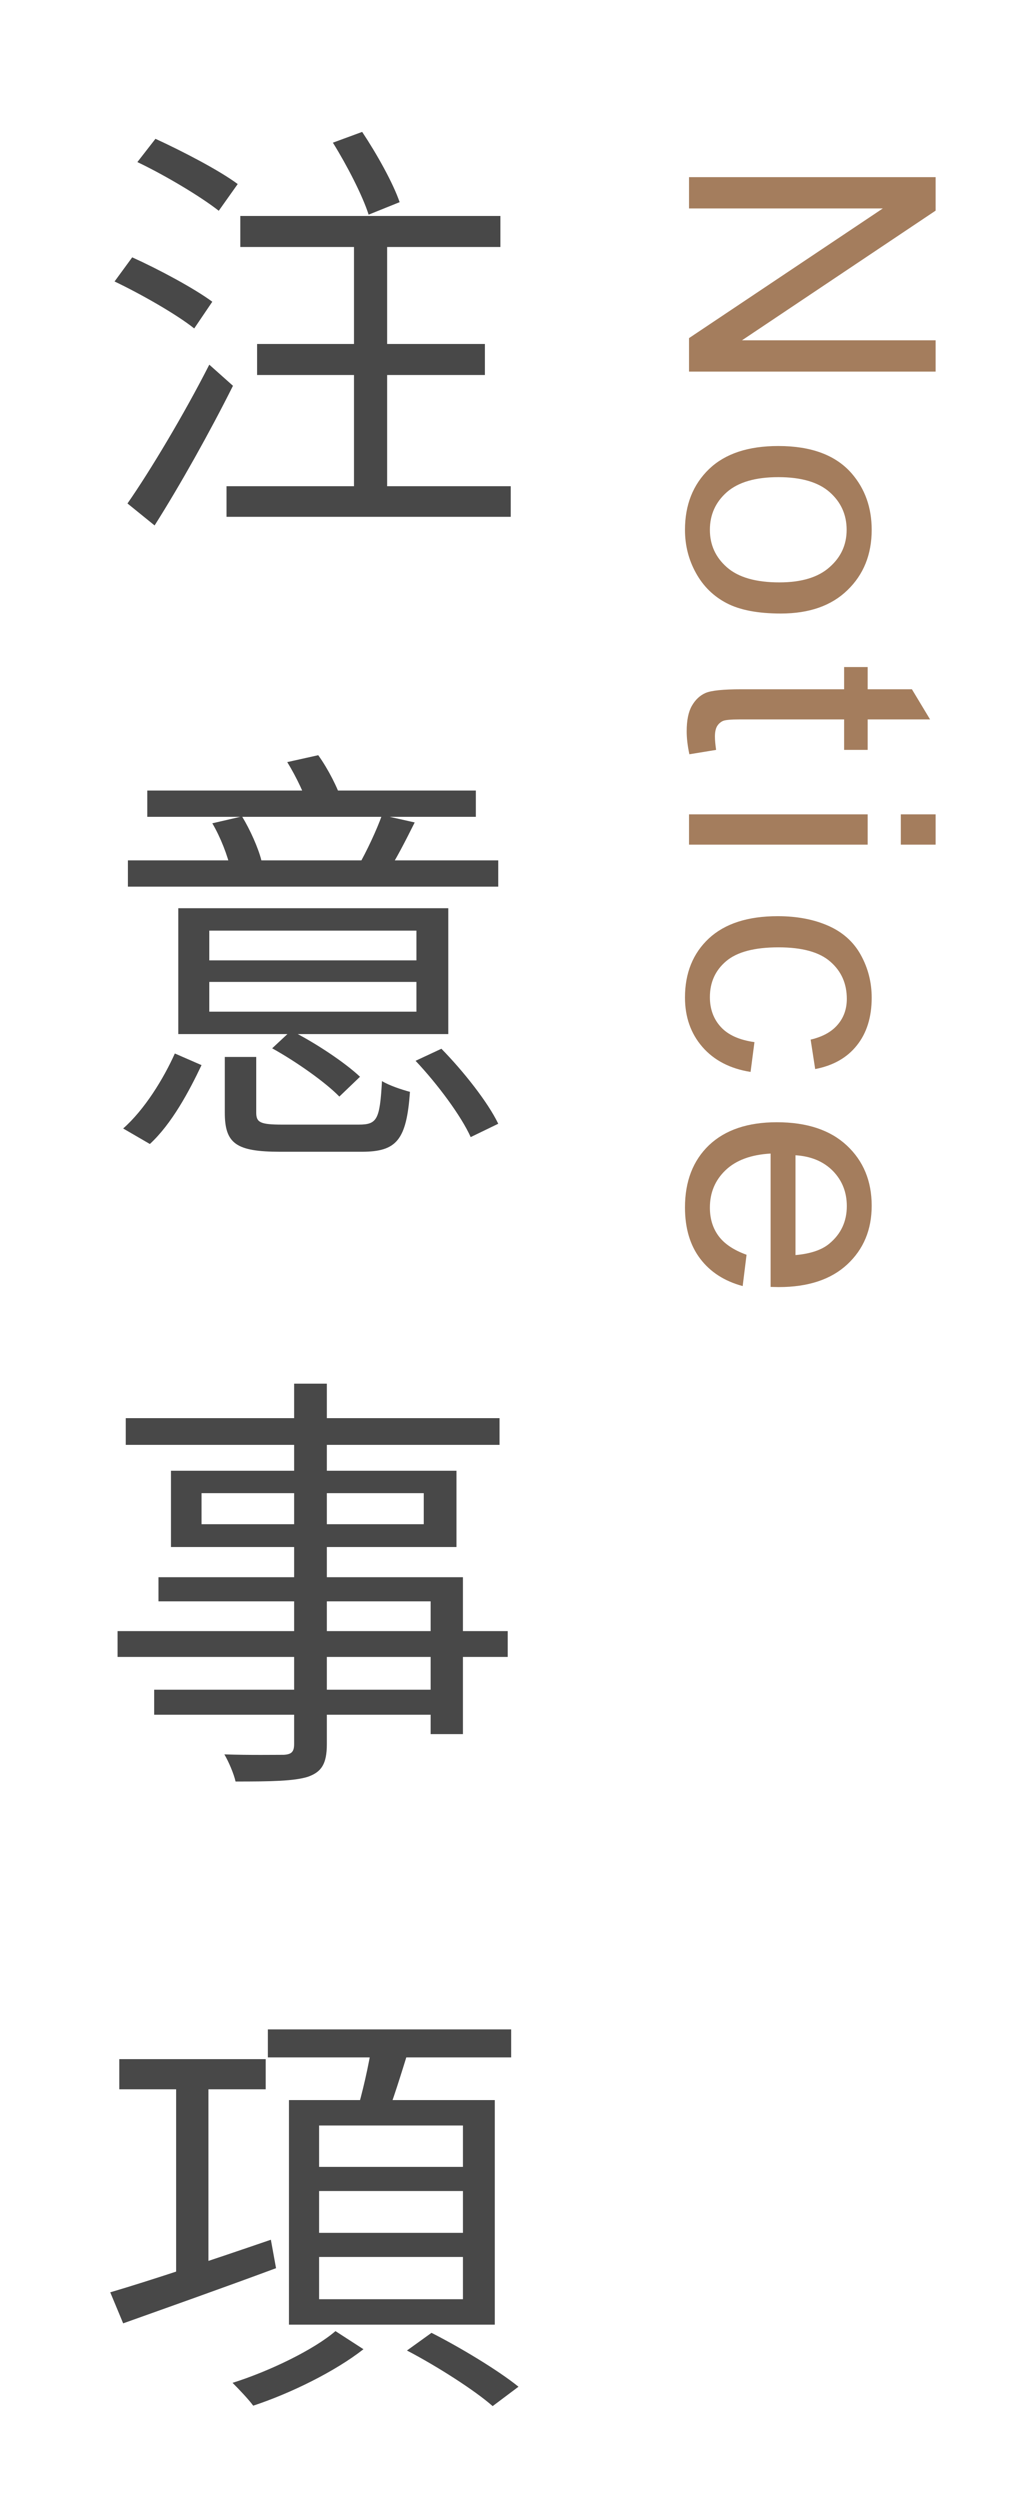
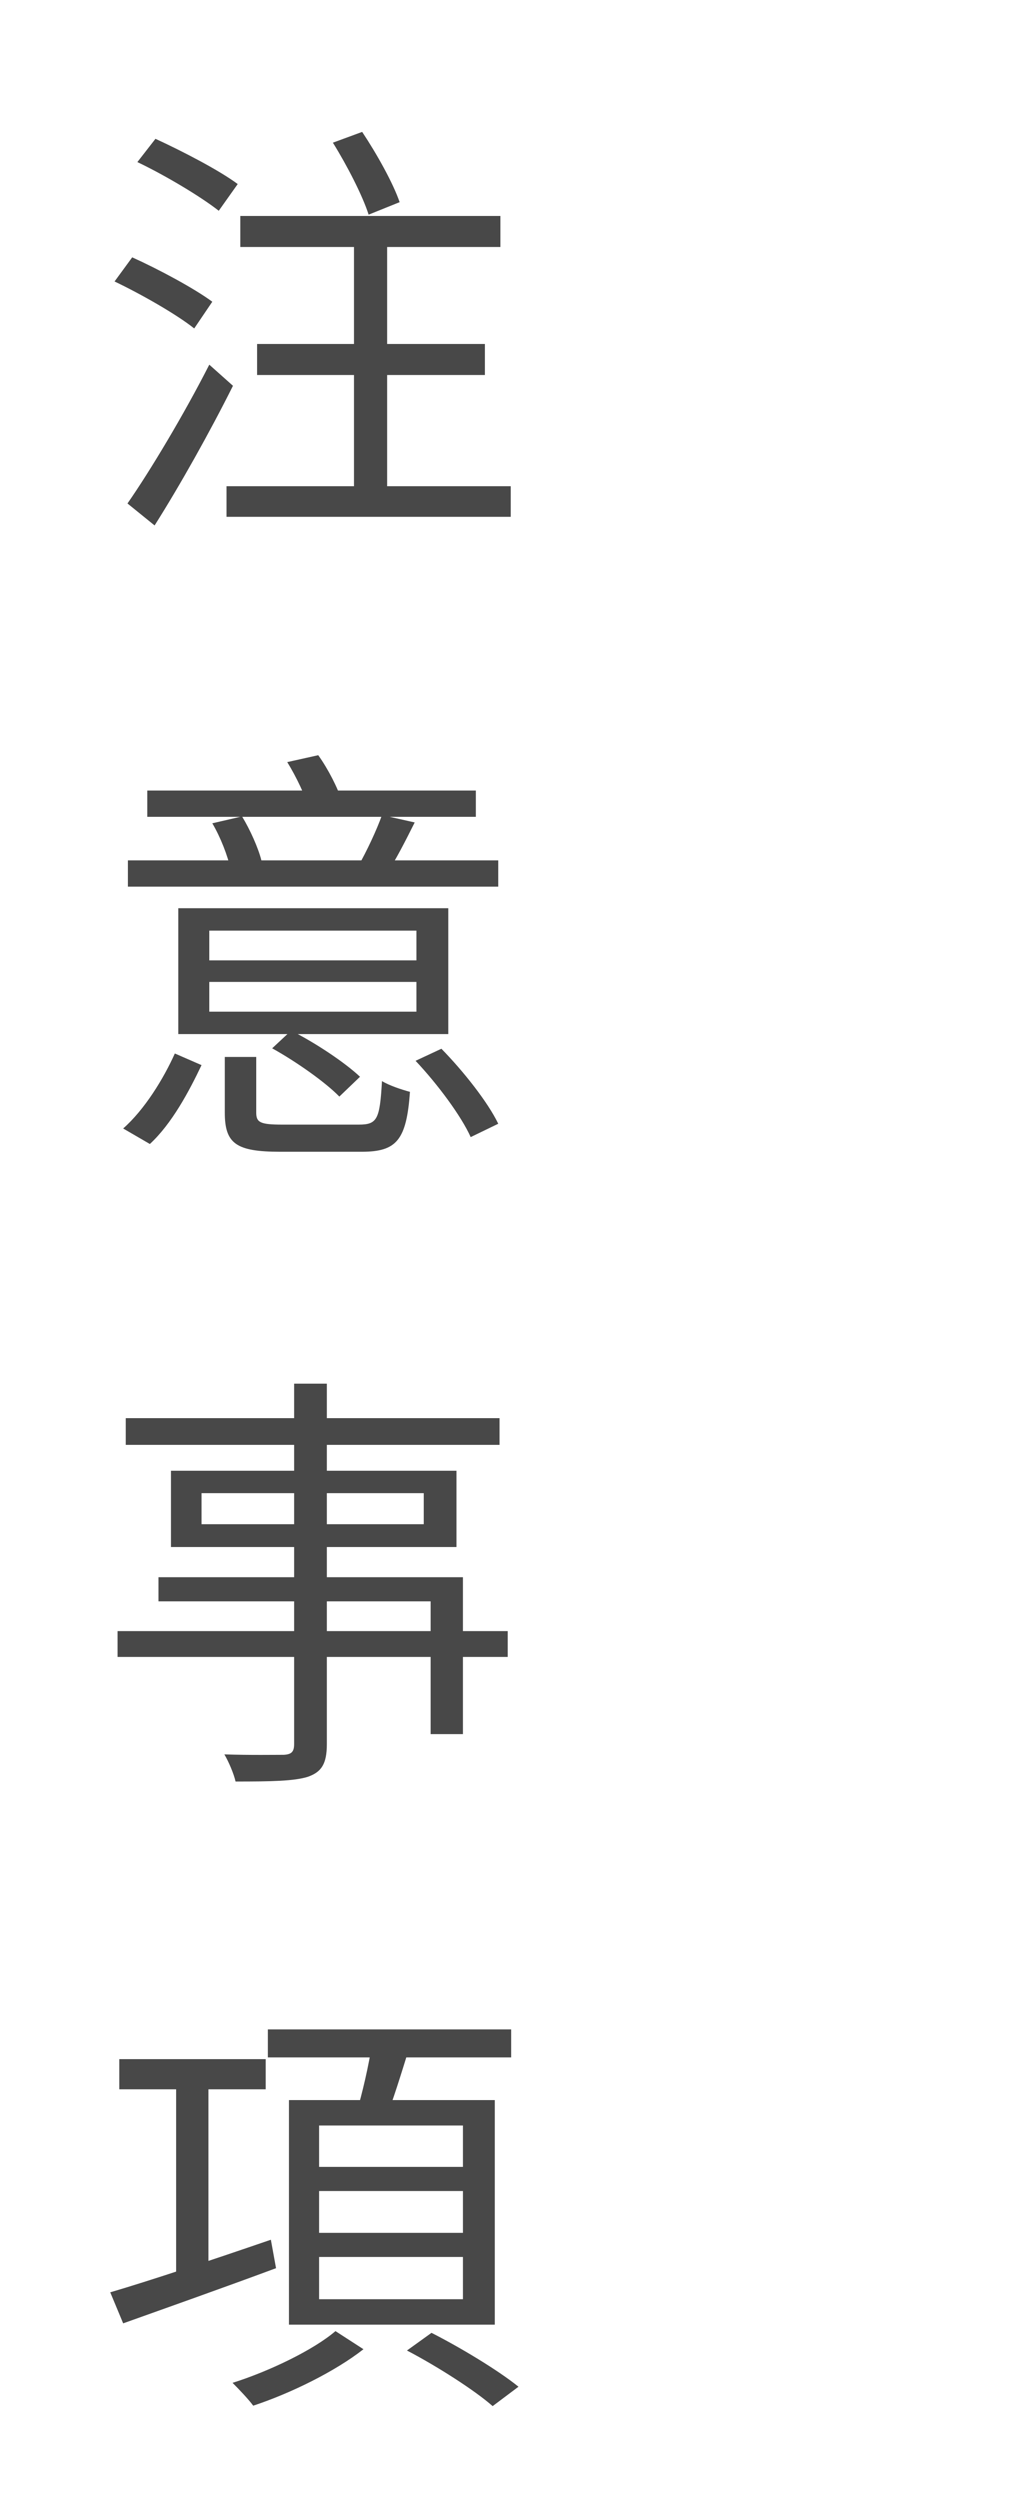
<svg xmlns="http://www.w3.org/2000/svg" width="47" height="116" viewBox="0 0 47 116" fill="none">
-   <path d="M11.94 15.96H22.52V17.4H11.94V15.96ZM10.52 22.56H23.72V23.98H10.52V22.56ZM11.16 10.02H23.24V11.46H11.16V10.02ZM16.44 10.84H17.98V23.24H16.44V10.84ZM6.38 7.52L7.22 6.44C8.48 7.02 10.18 7.9 11.04 8.54L10.16 9.78C9.32 9.12 7.68 8.14 6.38 7.52ZM5.32 13.06L6.14 11.94C7.38 12.5 9.02 13.38 9.86 14L9.02 15.24C8.22 14.6 6.58 13.66 5.32 13.06ZM5.92 23.36C6.98 21.84 8.56 19.2 9.72 16.92L10.82 17.9C9.76 20.02 8.36 22.52 7.18 24.38L5.92 23.36ZM15.46 6.62L16.82 6.12C17.5 7.14 18.26 8.5 18.56 9.38L17.12 9.96C16.84 9.08 16.12 7.68 15.46 6.62ZM10.44 49.04H11.9V51.62C11.9 52.08 12.08 52.18 13.12 52.18C13.6 52.18 16.02 52.18 16.66 52.18C17.52 52.18 17.64 51.94 17.74 50.16C18.06 50.36 18.66 50.56 19.04 50.66C18.88 52.9 18.42 53.44 16.8 53.44C16.36 53.44 13.44 53.44 13.02 53.44C10.96 53.44 10.44 53.06 10.44 51.62V49.04ZM12.64 48.64L13.52 47.82C14.64 48.38 16.02 49.3 16.72 49.96L15.76 50.88C15.12 50.22 13.76 49.26 12.64 48.64ZM19.3 49.22L20.5 48.66C21.52 49.7 22.66 51.14 23.14 52.14L21.86 52.76C21.42 51.78 20.32 50.3 19.3 49.22ZM8.12 48.88L9.36 49.42C8.78 50.64 7.98 52.14 6.96 53.08L5.72 52.36C6.72 51.48 7.6 50.04 8.12 48.88ZM6.84 36.68H22.1V37.9H6.84V36.68ZM5.94 39.92H23.14V41.14H5.94V39.92ZM9.86 38.2L11.24 37.88C11.62 38.5 12 39.36 12.14 39.92L10.7 40.3C10.58 39.72 10.24 38.84 9.86 38.2ZM17.74 37.82L19.26 38.16C18.82 39.04 18.38 39.9 17.96 40.54L16.64 40.18C17.02 39.52 17.5 38.5 17.74 37.82ZM9.72 45.56V46.94H19.34V45.56H9.72ZM9.72 43.18V44.56H19.34V43.18H9.72ZM8.28 42.14H20.82V47.98H8.28V42.14ZM13.34 35.36L14.78 35.04C15.24 35.68 15.7 36.58 15.88 37.18L14.36 37.56C14.2 36.96 13.76 36.04 13.34 35.36ZM13.66 64.2H15.18V80.92C15.18 81.86 14.92 82.22 14.3 82.44C13.66 82.64 12.62 82.66 10.94 82.66C10.86 82.3 10.62 81.74 10.42 81.4C11.62 81.44 12.82 81.42 13.18 81.42C13.54 81.4 13.66 81.28 13.66 80.92V64.2ZM5.84 65.8H23.2V67.04H5.84V65.8ZM9.36 69.28V70.72H19.68V69.28H9.36ZM7.94 68.24H21.2V71.78H7.94V68.24ZM7.36 73.18H21.5V80.46H20V74.3H7.36V73.18ZM5.46 75.68H23.58V76.88H5.46V75.68ZM7.16 78.4H20.78V79.56H7.16V78.4ZM5.54 95.54H12.34V96.94H5.54V95.54ZM8.18 96.28H9.68V105.92H8.18V96.28ZM5.12 106.36C6.96 105.82 9.84 104.86 12.58 103.92L12.82 105.24C10.34 106.16 7.68 107.1 5.72 107.8L5.12 106.36ZM12.44 94.16H23.74V95.46H12.44V94.16ZM14.82 101.66V103.6H21.5V101.66H14.82ZM14.82 104.72V106.68H21.5V104.72H14.82ZM14.82 98.62V100.54H21.5V98.62H14.82ZM13.42 97.44H22.98V107.86H13.42V97.44ZM17.28 94.8L19 95.04C18.64 96.2 18.24 97.5 17.9 98.34L16.54 98.08C16.82 97.16 17.14 95.78 17.28 94.8ZM15.58 108.16L16.88 109C15.58 110.02 13.52 111.04 11.76 111.62C11.54 111.32 11.1 110.86 10.8 110.56C12.52 110.02 14.58 109.02 15.58 108.16ZM18.9 109.06L20.04 108.24C21.38 108.92 23.14 109.98 24.08 110.74L22.88 111.64C22.04 110.9 20.28 109.78 18.9 109.06Z" fill="#484848" />
-   <path d="M32 8.219L43.453 8.219L43.453 9.773L34.461 15.789L43.453 15.789L43.453 17.242L32 17.242L32 15.688L41 9.672L32 9.672L32 8.219ZM36.148 20.694C37.685 20.694 38.823 21.121 39.562 21.975C40.177 22.689 40.484 23.558 40.484 24.584C40.484 25.725 40.109 26.657 39.359 27.381C38.615 28.105 37.583 28.467 36.266 28.467C35.198 28.467 34.357 28.306 33.742 27.983C33.133 27.665 32.659 27.199 32.32 26.584C31.982 25.975 31.812 25.308 31.812 24.584C31.812 23.423 32.185 22.483 32.93 21.764C33.675 21.05 34.747 20.694 36.148 20.694ZM36.148 22.139C35.086 22.139 34.289 22.371 33.758 22.834C33.232 23.298 32.969 23.881 32.969 24.584C32.969 25.282 33.234 25.863 33.766 26.327C34.297 26.79 35.107 27.022 36.195 27.022C37.221 27.022 37.997 26.788 38.523 26.319C39.055 25.855 39.32 25.277 39.32 24.584C39.32 23.881 39.057 23.298 38.531 22.834C38.005 22.371 37.211 22.139 36.148 22.139ZM33.258 34.794L32.016 34.997C31.932 34.601 31.891 34.247 31.891 33.934C31.891 33.424 31.971 33.028 32.133 32.747C32.294 32.466 32.505 32.268 32.766 32.153C33.031 32.038 33.586 31.981 34.43 31.981L39.203 31.981L39.203 30.95L40.297 30.95L40.297 31.981L42.352 31.981L43.195 33.38L40.297 33.38L40.297 34.794L39.203 34.794L39.203 33.38L34.352 33.38C33.95 33.38 33.693 33.403 33.578 33.45C33.464 33.502 33.372 33.583 33.305 33.692C33.237 33.807 33.203 33.968 33.203 34.177C33.203 34.333 33.221 34.538 33.258 34.794ZM41.836 37.784L43.453 37.784L43.453 39.191L41.836 39.191L41.836 37.784ZM32 37.784L40.297 37.784L40.297 39.191L32 39.191L32 37.784ZM35.039 48.353L34.859 49.736C33.906 49.585 33.159 49.197 32.617 48.572C32.081 47.952 31.812 47.189 31.812 46.283C31.812 45.147 32.182 44.233 32.922 43.541C33.667 42.853 34.732 42.509 36.117 42.509C37.013 42.509 37.797 42.658 38.469 42.955C39.141 43.252 39.643 43.702 39.977 44.306C40.315 44.916 40.484 45.577 40.484 46.291C40.484 47.192 40.255 47.929 39.797 48.502C39.344 49.075 38.698 49.442 37.859 49.603L37.648 48.236C38.206 48.106 38.625 47.874 38.906 47.541C39.188 47.212 39.328 46.814 39.328 46.345C39.328 45.637 39.073 45.062 38.562 44.619C38.057 44.176 37.255 43.955 36.156 43.955C35.042 43.955 34.232 44.168 33.727 44.595C33.221 45.022 32.969 45.58 32.969 46.267C32.969 46.819 33.138 47.28 33.477 47.65C33.815 48.02 34.336 48.254 35.039 48.353ZM34.672 58.219L34.492 59.672C33.643 59.443 32.984 59.018 32.516 58.398C32.047 57.779 31.812 56.987 31.812 56.023C31.812 54.81 32.185 53.846 32.93 53.133C33.68 52.425 34.729 52.07 36.078 52.07C37.474 52.07 38.557 52.43 39.328 53.148C40.099 53.867 40.484 54.8 40.484 55.945C40.484 57.055 40.107 57.961 39.352 58.664C38.596 59.367 37.534 59.719 36.164 59.719C36.081 59.719 35.956 59.716 35.789 59.711L35.789 53.523C34.878 53.575 34.18 53.833 33.695 54.297C33.211 54.76 32.969 55.339 32.969 56.031C32.969 56.547 33.104 56.987 33.375 57.352C33.646 57.716 34.078 58.005 34.672 58.219ZM36.945 53.602L36.945 58.234C37.643 58.172 38.167 57.995 38.516 57.703C39.057 57.255 39.328 56.675 39.328 55.961C39.328 55.315 39.112 54.771 38.68 54.328C38.247 53.891 37.669 53.648 36.945 53.602Z" fill="#A47D5D" />
+   <path d="M11.94 15.96H22.52V17.4H11.94V15.96ZM10.52 22.56H23.72V23.98H10.52V22.56ZM11.16 10.02H23.24V11.46H11.16V10.02ZM16.44 10.84H17.98V23.24H16.44V10.84ZM6.38 7.52L7.22 6.44C8.48 7.02 10.18 7.9 11.04 8.54L10.16 9.78C9.32 9.12 7.68 8.14 6.38 7.52ZM5.32 13.06L6.14 11.94C7.38 12.5 9.02 13.38 9.86 14L9.02 15.24C8.22 14.6 6.58 13.66 5.32 13.06ZM5.92 23.36C6.98 21.84 8.56 19.2 9.72 16.92L10.82 17.9C9.76 20.02 8.36 22.52 7.18 24.38L5.92 23.36ZM15.46 6.62L16.82 6.12C17.5 7.14 18.26 8.5 18.56 9.38L17.12 9.96C16.84 9.08 16.12 7.68 15.46 6.62ZM10.44 49.04H11.9V51.62C11.9 52.08 12.08 52.18 13.12 52.18C13.6 52.18 16.02 52.18 16.66 52.18C17.52 52.18 17.64 51.94 17.74 50.16C18.06 50.36 18.66 50.56 19.04 50.66C18.88 52.9 18.42 53.44 16.8 53.44C16.36 53.44 13.44 53.44 13.02 53.44C10.96 53.44 10.44 53.06 10.44 51.62V49.04ZM12.64 48.64L13.52 47.82C14.64 48.38 16.02 49.3 16.72 49.96L15.76 50.88C15.12 50.22 13.76 49.26 12.64 48.64ZM19.3 49.22L20.5 48.66C21.52 49.7 22.66 51.14 23.14 52.14L21.86 52.76C21.42 51.78 20.32 50.3 19.3 49.22ZM8.12 48.88L9.36 49.42C8.78 50.64 7.98 52.14 6.96 53.08L5.72 52.36C6.72 51.48 7.6 50.04 8.12 48.88ZM6.84 36.68H22.1V37.9H6.84V36.68ZM5.94 39.92H23.14V41.14H5.94V39.92ZM9.86 38.2L11.24 37.88C11.62 38.5 12 39.36 12.14 39.92L10.7 40.3C10.58 39.72 10.24 38.84 9.86 38.2ZM17.74 37.82L19.26 38.16C18.82 39.04 18.38 39.9 17.96 40.54L16.64 40.18C17.02 39.52 17.5 38.5 17.74 37.82ZM9.72 45.56V46.94H19.34V45.56H9.72ZM9.72 43.18V44.56H19.34V43.18H9.72ZM8.28 42.14H20.82V47.98H8.28V42.14ZM13.34 35.36L14.78 35.04C15.24 35.68 15.7 36.58 15.88 37.18L14.36 37.56C14.2 36.96 13.76 36.04 13.34 35.36ZM13.66 64.2H15.18V80.92C15.18 81.86 14.92 82.22 14.3 82.44C13.66 82.64 12.62 82.66 10.94 82.66C10.86 82.3 10.62 81.74 10.42 81.4C11.62 81.44 12.82 81.42 13.18 81.42C13.54 81.4 13.66 81.28 13.66 80.92V64.2ZM5.84 65.8H23.2V67.04H5.84V65.8ZM9.36 69.28V70.72H19.68V69.28H9.36ZM7.94 68.24H21.2V71.78H7.94V68.24ZM7.36 73.18H21.5V80.46H20V74.3H7.36V73.18ZM5.46 75.68H23.58V76.88H5.46V75.68ZM7.16 78.4V79.56H7.16V78.4ZM5.54 95.54H12.34V96.94H5.54V95.54ZM8.18 96.28H9.68V105.92H8.18V96.28ZM5.12 106.36C6.96 105.82 9.84 104.86 12.58 103.92L12.82 105.24C10.34 106.16 7.68 107.1 5.72 107.8L5.12 106.36ZM12.44 94.16H23.74V95.46H12.44V94.16ZM14.82 101.66V103.6H21.5V101.66H14.82ZM14.82 104.72V106.68H21.5V104.72H14.82ZM14.82 98.62V100.54H21.5V98.62H14.82ZM13.42 97.44H22.98V107.86H13.42V97.44ZM17.28 94.8L19 95.04C18.64 96.2 18.24 97.5 17.9 98.34L16.54 98.08C16.82 97.16 17.14 95.78 17.28 94.8ZM15.58 108.16L16.88 109C15.58 110.02 13.52 111.04 11.76 111.62C11.54 111.32 11.1 110.86 10.8 110.56C12.52 110.02 14.58 109.02 15.58 108.16ZM18.9 109.06L20.04 108.24C21.38 108.92 23.14 109.98 24.08 110.74L22.88 111.64C22.04 110.9 20.28 109.78 18.9 109.06Z" fill="#484848" />
</svg>